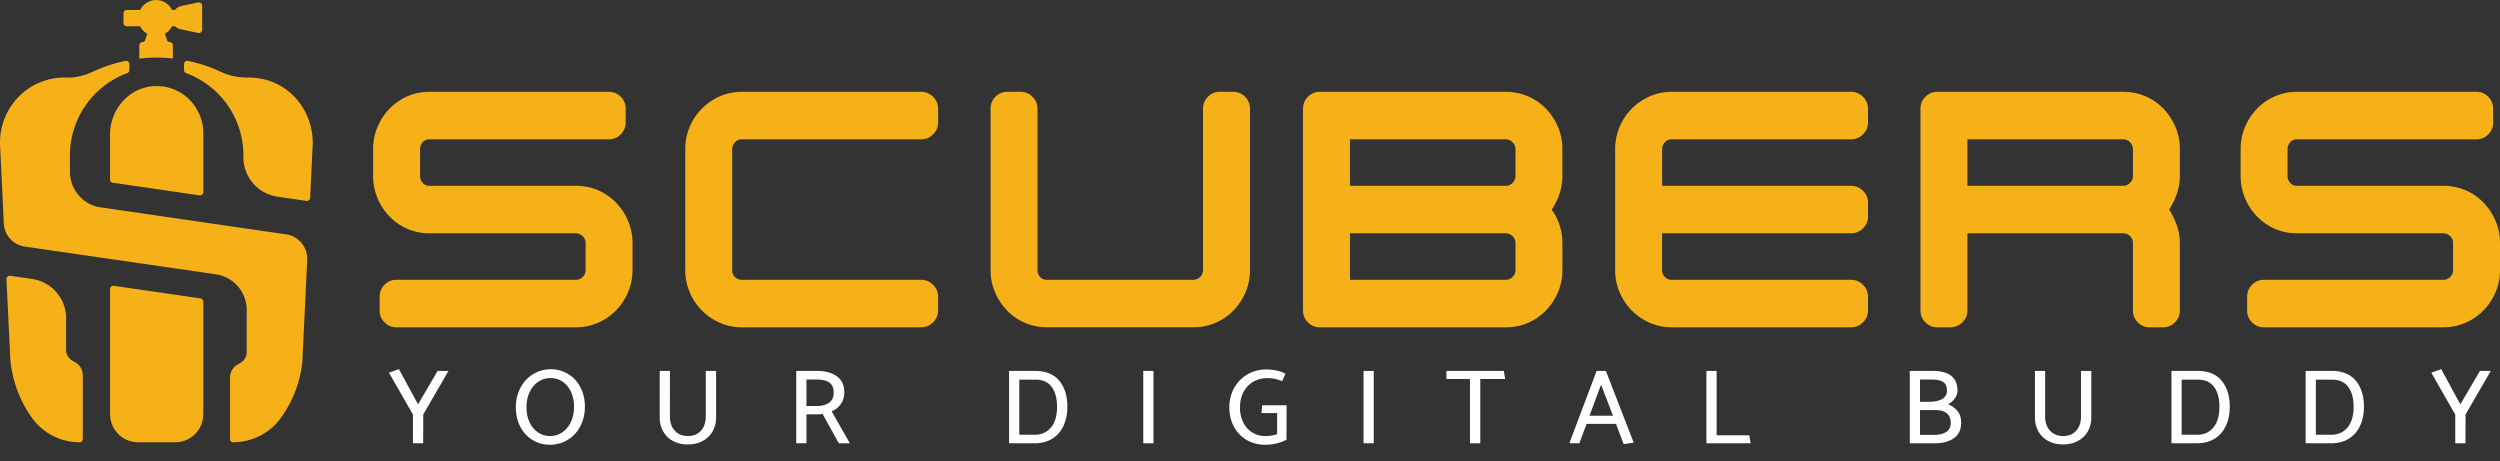
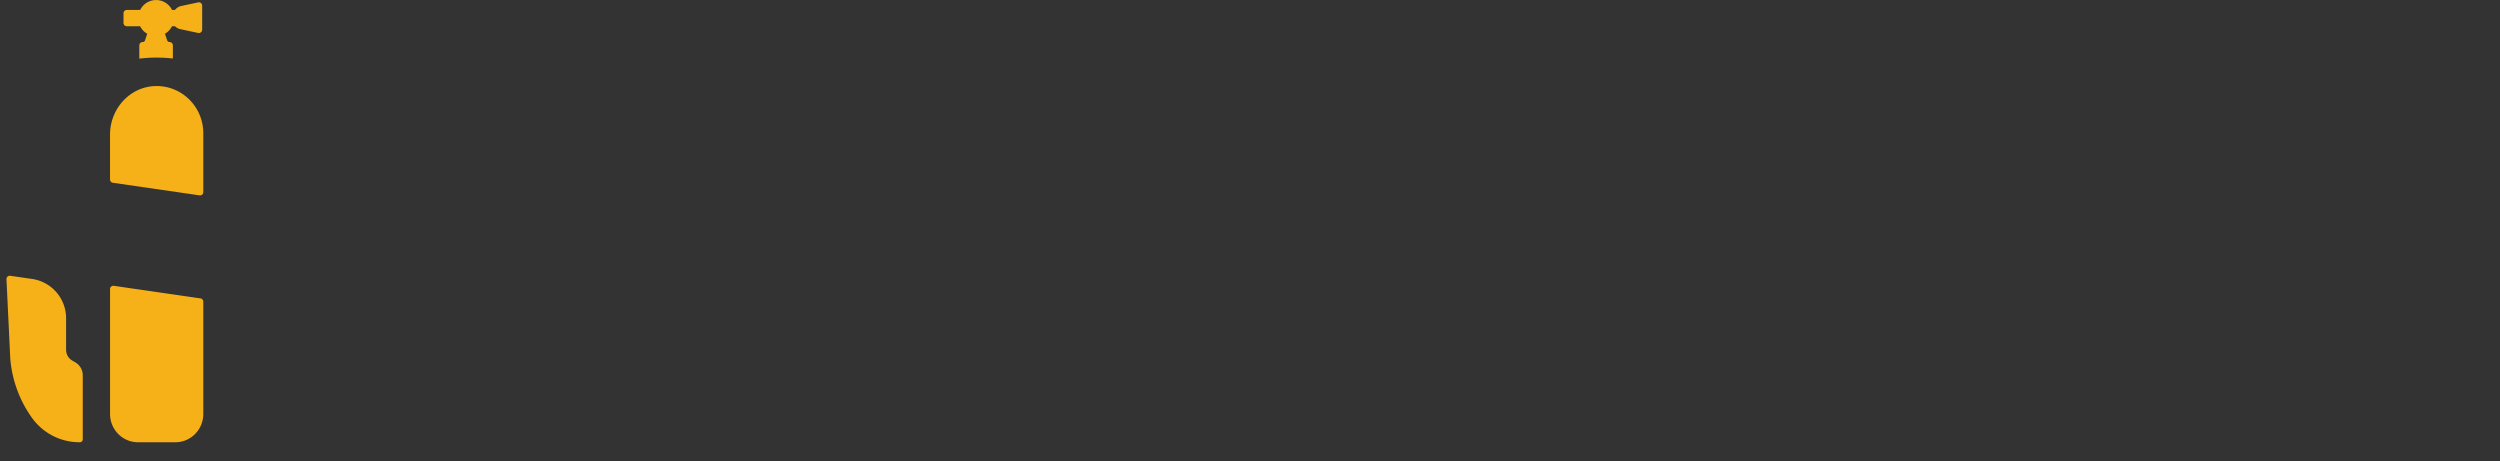
<svg xmlns="http://www.w3.org/2000/svg" width="141" height="26" viewBox="0 0 141 26">
  <rect x="0" y="0" width="141" height="26" fill="#333333" stroke="none" />
  <g fill-rule="nonzero" fill="none">
    <g fill="#F6B119">
-       <path d="M22.368 18.46a.918.918 0 0 1-.68-.279.919.919 0 0 1-.276-.67v-.762a.94.94 0 0 1 .276-.688.918.918 0 0 1 .68-.28h10.107a.544.544 0 0 0 .387-.157.532.532 0 0 0 .165-.4v-1.507a.532.532 0 0 0-.165-.4.544.544 0 0 0-.387-.159h-8.25a3.092 3.092 0 0 1-2.252-.948 3.334 3.334 0 0 1-.68-1.032 3.188 3.188 0 0 1-.248-1.256V8.415c0-.446.083-.865.248-1.256.165-.39.392-.734.68-1.031.288-.298.625-.53 1.01-.698.387-.168.8-.251 1.242-.251h10.124c.258 0 .479.094.663.28a.932.932 0 0 1 .275.675v.768a.928.928 0 0 1-.275.674.893.893 0 0 1-.663.281H24.225a.489.489 0 0 0-.387.167.59.59 0 0 0-.147.406v1.496c0 .148.05.277.147.388.099.11.228.166.387.166h8.264a3.11 3.11 0 0 1 2.254.948c.289.299.516.643.681 1.033.166.391.25.809.25 1.256v1.506c0 .447-.084.865-.251 1.256-.167.39-.395.734-.685 1.033a3.152 3.152 0 0 1-2.263.948H22.368zM41.848 18.46a3.07 3.07 0 0 1-1.24-.252 3.221 3.221 0 0 1-1.021-.696 3.277 3.277 0 0 1-.689-1.033 3.197 3.197 0 0 1-.249-1.256V8.415c0-.446.084-.865.249-1.256a3.261 3.261 0 0 1 1.71-1.73 3.08 3.08 0 0 1 1.24-.25h10.106c.258 0 .482.094.671.28.19.188.285.413.285.675v.768a.91.91 0 0 1-.285.674.92.92 0 0 1-.67.281H41.847a.518.518 0 0 0-.395.167.575.575 0 0 0-.157.409v6.791a.533.533 0 0 0 .552.557h10.106c.258 0 .482.094.671.28.19.185.285.415.285.688v.763c0 .26-.095.483-.285.669a.924.924 0 0 1-.67.279H41.847zM59.052 18.46a3.113 3.113 0 0 1-2.253-.948 3.356 3.356 0 0 1-.682-1.033 3.186 3.186 0 0 1-.248-1.256V6.128a.92.92 0 0 1 .275-.67.898.898 0 0 1 .662-.28h.753a.93.93 0 0 1 .67.28c.191.186.286.41.286.67v9.095c0 .162.049.295.147.4a.501.501 0 0 0 .386.158H67.3a.542.542 0 0 0 .386-.157.53.53 0 0 0 .165-.4V6.127c0-.26.092-.484.278-.67a.907.907 0 0 1 .666-.28h.759c.259 0 .481.094.666.28.185.186.278.41.278.67v9.095c0 .447-.083.865-.248 1.256-.166.39-.394.734-.681 1.033a3.124 3.124 0 0 1-2.255.948h-8.261zM84.923 15.781a.541.541 0 0 0 .385-.157.53.53 0 0 0 .166-.4v-1.507a.53.53 0 0 0-.166-.4.542.542 0 0 0-.385-.159h-8.785v2.623h8.785zm-8.785-5.3h8.785a.527.527 0 0 0 .385-.167c.11-.111.166-.24.166-.388V8.43a.555.555 0 0 0-.166-.406.525.525 0 0 0-.385-.167h-8.785v2.623zM74.43 18.46a.898.898 0 0 1-.663-.279.92.92 0 0 1-.276-.67V6.129c0-.26.092-.484.276-.67a.9.9 0 0 1 .663-.28h10.505a3.13 3.13 0 0 1 2.254.949c.29.298.516.642.682 1.032.165.391.248.81.248 1.256v1.507c0 .347-.055.685-.166 1.014-.11.329-.257.623-.44.883a3.213 3.213 0 0 1 .607 1.898v1.506c0 .447-.084.865-.25 1.256-.165.39-.392.734-.68 1.033a3.118 3.118 0 0 1-2.255.948H74.431zM93.9 8.024a.57.57 0 0 0-.157.406v2.05H104.4c.258 0 .482.093.67.28.191.185.286.408.286.668v.782c0 .26-.095.483-.285.67a.924.924 0 0 1-.67.278h-10.66v2.066c0 .16.053.294.158.4a.531.531 0 0 0 .395.157H104.4c.258 0 .482.093.67.28.191.185.286.415.286.688v.763c0 .26-.095.483-.285.669a.924.924 0 0 1-.67.279H94.294a3.08 3.08 0 0 1-1.24-.251 3.262 3.262 0 0 1-1.71-1.73 3.196 3.196 0 0 1-.249-1.255V8.415a3.2 3.2 0 0 1 .249-1.256 3.26 3.26 0 0 1 1.71-1.729 3.07 3.07 0 0 1 1.24-.252H104.4c.258 0 .482.094.67.281.191.188.286.413.286.675v.768a.913.913 0 0 1-.285.675.921.921 0 0 1-.67.28H94.294a.517.517 0 0 0-.395.167M110.962 10.48h8.785a.527.527 0 0 0 .386-.166c.11-.111.165-.24.165-.388V8.43a.555.555 0 0 0-.165-.406.525.525 0 0 0-.386-.167h-8.785v2.623zm11.982-.558c0 .348-.058.685-.175 1.014-.116.329-.26.623-.432.883.172.26.316.555.432.884.117.329.175.667.175 1.014v3.795c0 .26-.093.483-.277.669a.906.906 0 0 1-.666.279h-.76a.905.905 0 0 1-.666-.279.915.915 0 0 1-.277-.67v-3.794a.53.53 0 0 0-.165-.4.542.542 0 0 0-.386-.159h-8.785v4.354c0 .26-.094.483-.285.669a.925.925 0 0 1-.67.279h-.754a.896.896 0 0 1-.661-.279.918.918 0 0 1-.276-.67V6.129c0-.26.092-.484.276-.67a.9.9 0 0 1 .663-.28h10.506a3.121 3.121 0 0 1 2.254.949c.288.298.515.642.681 1.032.165.39.248.81.248 1.256v1.507zM127.695 18.46a.918.918 0 0 1-.68-.279.919.919 0 0 1-.276-.67v-.762a.94.94 0 0 1 .276-.688.918.918 0 0 1 .68-.28h10.107a.544.544 0 0 0 .387-.157.532.532 0 0 0 .165-.4v-1.507a.532.532 0 0 0-.165-.4.544.544 0 0 0-.387-.159h-8.25a3.092 3.092 0 0 1-2.252-.948 3.334 3.334 0 0 1-.68-1.032 3.188 3.188 0 0 1-.248-1.256V8.415c0-.446.083-.865.248-1.256.165-.39.392-.734.68-1.031.288-.298.625-.53 1.01-.698.387-.168.8-.251 1.242-.251h10.124c.258 0 .479.094.663.28a.932.932 0 0 1 .275.675v.768a.928.928 0 0 1-.275.674.893.893 0 0 1-.663.281h-10.124a.489.489 0 0 0-.387.167.59.59 0 0 0-.147.406v1.496c0 .148.05.277.147.388.099.11.227.166.387.166h8.264a3.11 3.11 0 0 1 2.254.948c.289.299.515.643.68 1.033.167.391.25.809.25 1.256v1.506c0 .447-.083.865-.25 1.256-.167.39-.395.734-.685 1.033a3.152 3.152 0 0 1-2.263.948h-10.107z" />
-     </g>
+       </g>
    <g fill="#F6B119">
-       <path d="M17.637 8.113v.05c0 .004 0 .01-.002.014 0 .035-.002.068-.006.102v.014l-.136 2.862a.186.186 0 0 1-.21.176l-1.646-.24a2.243 2.243 0 0 1-1.908-2.228V8.78a4.947 4.947 0 0 0-3.227-4.655.186.186 0 0 1-.123-.175v-.334c0-.117.107-.207.22-.183a8.448 8.448 0 0 1 1.853.618c.479.224.998.327 1.525.322a3.89 3.89 0 0 1 .85.088c1.682.363 2.835 1.91 2.81 3.651M16.147 13.219a1.388 1.388 0 0 1 1.178 1.445l-.073 1.544-.159 3.34v.009l-.042.87v.004a6.677 6.677 0 0 1-1.171 3.088 3.341 3.341 0 0 1-2.734 1.424h-.008a.166.166 0 0 1-.165-.167v-3.478a.84.84 0 0 1 .41-.724l.19-.114a.7.7 0 0 0 .341-.602V17.49a2.03 2.03 0 0 0-1.726-2.017L1.394 13.906a1.386 1.386 0 0 1-1.18-1.31l-.08-1.703L.01 8.314l-.008-.163C0 8.116 0 8.08 0 8.046c0-2.03 1.624-3.672 3.627-3.672.023 0 .047 0 .073.002.534.023 1.06-.11 1.546-.336a8.506 8.506 0 0 1 1.83-.608.186.186 0 0 1 .222.184v.334c0 .079-.05.148-.123.174a4.948 4.948 0 0 0-3.231 4.657v.899c0 1.013.735 1.873 1.727 2.016l10.476 1.523z" />
      <path d="M11.466 17.015v6.333c0 .881-.705 1.595-1.575 1.595H7.783c-.87 0-1.576-.714-1.576-1.595v-7.043c0-.114.1-.201.21-.185l4.891.71c.09.013.158.092.158.185M11.466 7.514v3.32c0 .114-.099.2-.21.184l-4.89-.71a.186.186 0 0 1-.16-.184V7.589c0-1.434 1.09-2.667 2.505-2.733 1.51-.07 2.755 1.147 2.755 2.658M4.258 20.444c.253.15.41.427.41.724v3.608a.166.166 0 0 1-.165.167A3.297 3.297 0 0 1 1.828 23.6a6.674 6.674 0 0 1-1.25-3.395v-.007l-.02-.398v-.024l-.193-4.028a.185.185 0 0 1 .21-.194l1.246.18a2.242 2.242 0 0 1 1.907 2.229v1.766c0 .248.13.478.341.603l.189.112zM10.22.338a.588.588 0 0 0-.348.222h-.17a1.001 1.001 0 0 0-1.795 0H7.15a.185.185 0 0 0-.184.186v.548c0 .103.082.187.184.187h.755a.994.994 0 0 0 .399.423l-.124.37a.14.14 0 0 1-.133.096.19.19 0 0 0-.19.191v.745A8.325 8.325 0 0 1 9.75 3.3V2.56a.19.19 0 0 0-.19-.19.14.14 0 0 1-.133-.097l-.124-.37A.994.994 0 0 0 9.7 1.48h.17l.012.01c.08.078.18.132.289.155l1.01.214a.185.185 0 0 0 .221-.183V.317a.185.185 0 0 0-.222-.183l-.961.204z" />
    </g>
    <g fill="#FFF">
-       <path d="m23.866 25 .006-1.626 1.422-2.454h-.612l-1.104 1.884-1.08-1.986-.558.204 1.35 2.358V25zM31.044 20.824a1.908 1.908 0 0 0-1.002.294 1.958 1.958 0 0 0-.696.768 2.337 2.337 0 0 0-.252 1.092c0 .404.083.766.249 1.086.166.32.396.57.69.75.294.18.625.27.993.27.376-.004.713-.1 1.011-.288a1.95 1.95 0 0 0 .699-.768c.168-.324.252-.688.252-1.092 0-.404-.083-.766-.249-1.086a1.881 1.881 0 0 0-.693-.753 1.874 1.874 0 0 0-1.002-.273zm-1.35 2.148c0-.316.058-.599.174-.849.116-.25.278-.446.486-.588.208-.142.442-.213.702-.213.252 0 .478.069.678.207.2.138.357.33.471.576.114.246.171.523.171.831 0 .316-.058.6-.174.852a1.42 1.42 0 0 1-.483.591 1.203 1.203 0 0 1-.699.213 1.18 1.18 0 0 1-.681-.207 1.38 1.38 0 0 1-.474-.579 1.974 1.974 0 0 1-.171-.834zM37.208 20.92v2.622c0 .292.065.554.195.786.13.232.315.413.555.543.24.13.52.195.84.195.32 0 .6-.066.84-.198s.425-.313.555-.543c.13-.23.195-.491.195-.783V20.92h-.582v2.568c0 .336-.09.604-.27.804-.18.2-.426.3-.738.3-.304 0-.549-.099-.735-.297-.186-.198-.279-.467-.279-.807V20.92h-.576zM44.908 25h.576v-1.632h.534c.184 0 .31-.006.378-.018l.912 1.65h.624l-1.026-1.8c.216-.092.388-.229.516-.411.128-.182.194-.401.198-.657 0-.408-.142-.712-.426-.912-.284-.2-.656-.3-1.116-.3h-1.17V25zm1.164-3.594c.308 0 .543.057.705.171.162.114.243.307.243.579-.004.26-.095.449-.273.567-.178.118-.413.177-.705.177h-.558v-1.494h.588zM58.358 25c.388 0 .721-.088.999-.264.278-.176.488-.42.63-.732.142-.312.213-.668.213-1.068 0-.604-.152-1.091-.456-1.461-.304-.37-.758-.555-1.362-.555h-1.47V25h1.446zm.048-3.588c.404 0 .707.137.909.411.202.274.303.647.303 1.119 0 .504-.114.893-.342 1.167-.228.274-.534.411-.918.411h-.87v-3.108h.918zM65.056 25v-4.08h-.576V25zM72.03 23.296v1.194c-.22.068-.442.102-.666.102-.272 0-.516-.066-.732-.198a1.37 1.37 0 0 1-.51-.564 1.857 1.857 0 0 1-.186-.852c0-.344.07-.641.21-.891.14-.25.325-.439.555-.567.23-.128.481-.192.753-.192.176 0 .319.012.429.036.11.024.255.068.435.132l.18-.414a1.596 1.596 0 0 0-.513-.183 2.829 2.829 0 0 0-.543-.063c-.396 0-.754.091-1.074.273-.32.182-.572.436-.756.762a2.225 2.225 0 0 0-.276 1.113c0 .396.084.753.252 1.071.168.318.406.569.714.753.308.184.666.276 1.074.276.212 0 .426-.027.642-.081.216-.054.396-.123.54-.207l.006-1.938H71.19l-.048.438h.888zM77.48 25v-4.08h-.576V25zM84.814 20.92H81.58v.456h1.326V25h.582v-3.624h1.404zM90.048 20.92 88.512 25h.564l.408-1.092h1.662l.426 1.14.57-.084-1.572-4.044h-.522zm.924 2.526h-1.326l.654-1.752.672 1.752zM98.66 24.55h-1.842v-3.63h-.576V25h2.49zM109.122 25c.452 0 .813-.097 1.083-.291.27-.194.405-.485.405-.873 0-.252-.065-.464-.195-.636a1.192 1.192 0 0 0-.537-.39c.348-.224.522-.486.522-.786 0-.736-.468-1.104-1.404-1.104h-1.284V25h1.41zm-.174-3.594c.284 0 .498.045.642.135.144.09.216.253.216.489a.506.506 0 0 1-.264.474c-.176.1-.408.152-.696.156h-.558v-1.254h.66zm.21 1.722c.272 0 .484.06.636.18.152.12.228.3.228.54 0 .232-.084.403-.252.513-.168.11-.392.165-.672.165h-.81v-1.398h.87zM114.77 20.92v2.622c0 .292.065.554.195.786.13.232.315.413.555.543.24.13.52.195.84.195.32 0 .6-.066.84-.198s.425-.313.555-.543c.13-.23.195-.491.195-.783V20.92h-.582v2.568c0 .336-.09.604-.27.804-.18.2-.426.3-.738.3-.304 0-.549-.099-.735-.297-.186-.198-.279-.467-.279-.807V20.92h-.576zM123.916 25c.388 0 .721-.088.999-.264.278-.176.488-.42.63-.732.142-.312.213-.668.213-1.068 0-.604-.152-1.091-.456-1.461-.304-.37-.758-.555-1.362-.555h-1.47V25h1.446zm.048-3.588c.404 0 .707.137.909.411.202.274.303.647.303 1.119 0 .504-.114.893-.342 1.167-.228.274-.534.411-.918.411h-.87v-3.108h.918zM131.484 25c.388 0 .721-.088.999-.264.278-.176.488-.42.63-.732.142-.312.213-.668.213-1.068 0-.604-.152-1.091-.456-1.461-.304-.37-.758-.555-1.362-.555h-1.47V25h1.446zm.048-3.588c.404 0 .707.137.909.411.202.274.303.647.303 1.119 0 .504-.114.893-.342 1.167-.228.274-.534.411-.918.411h-.87v-3.108h.918zM139.052 25l.006-1.626 1.422-2.454h-.612l-1.104 1.884-1.08-1.986-.558.204 1.35 2.358V25z" />
-     </g>
+       </g>
  </g>
</svg>